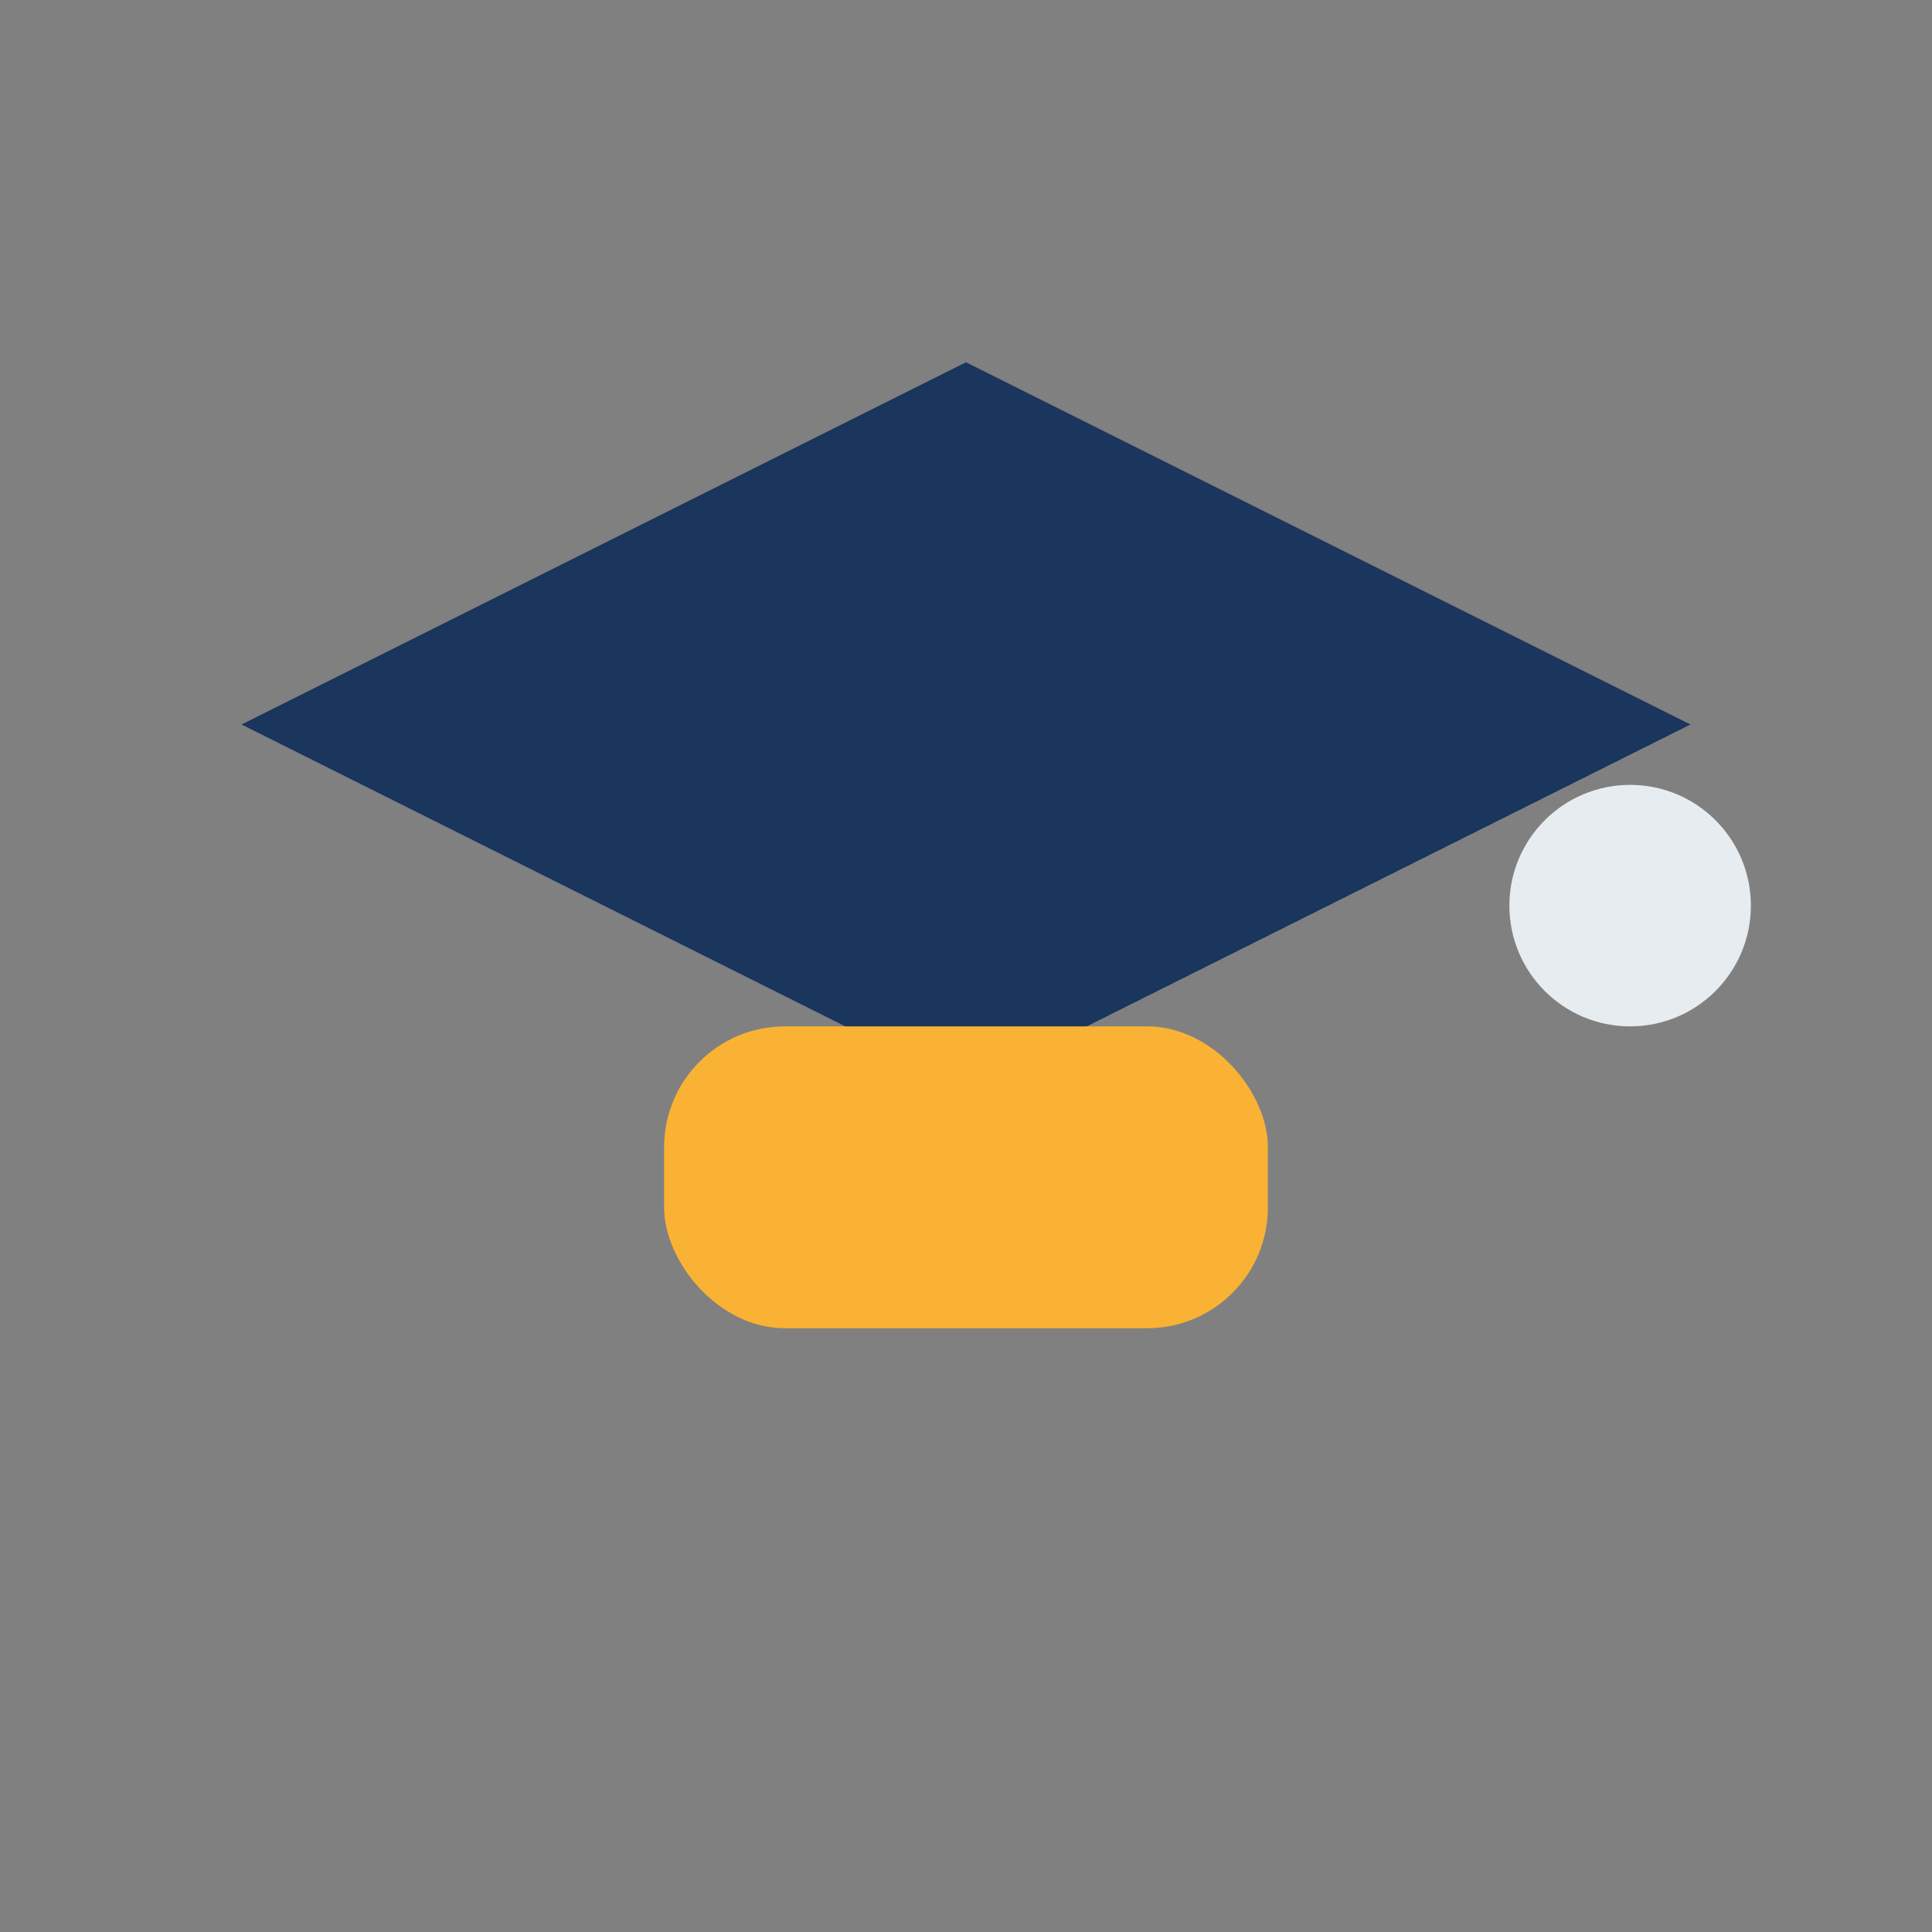
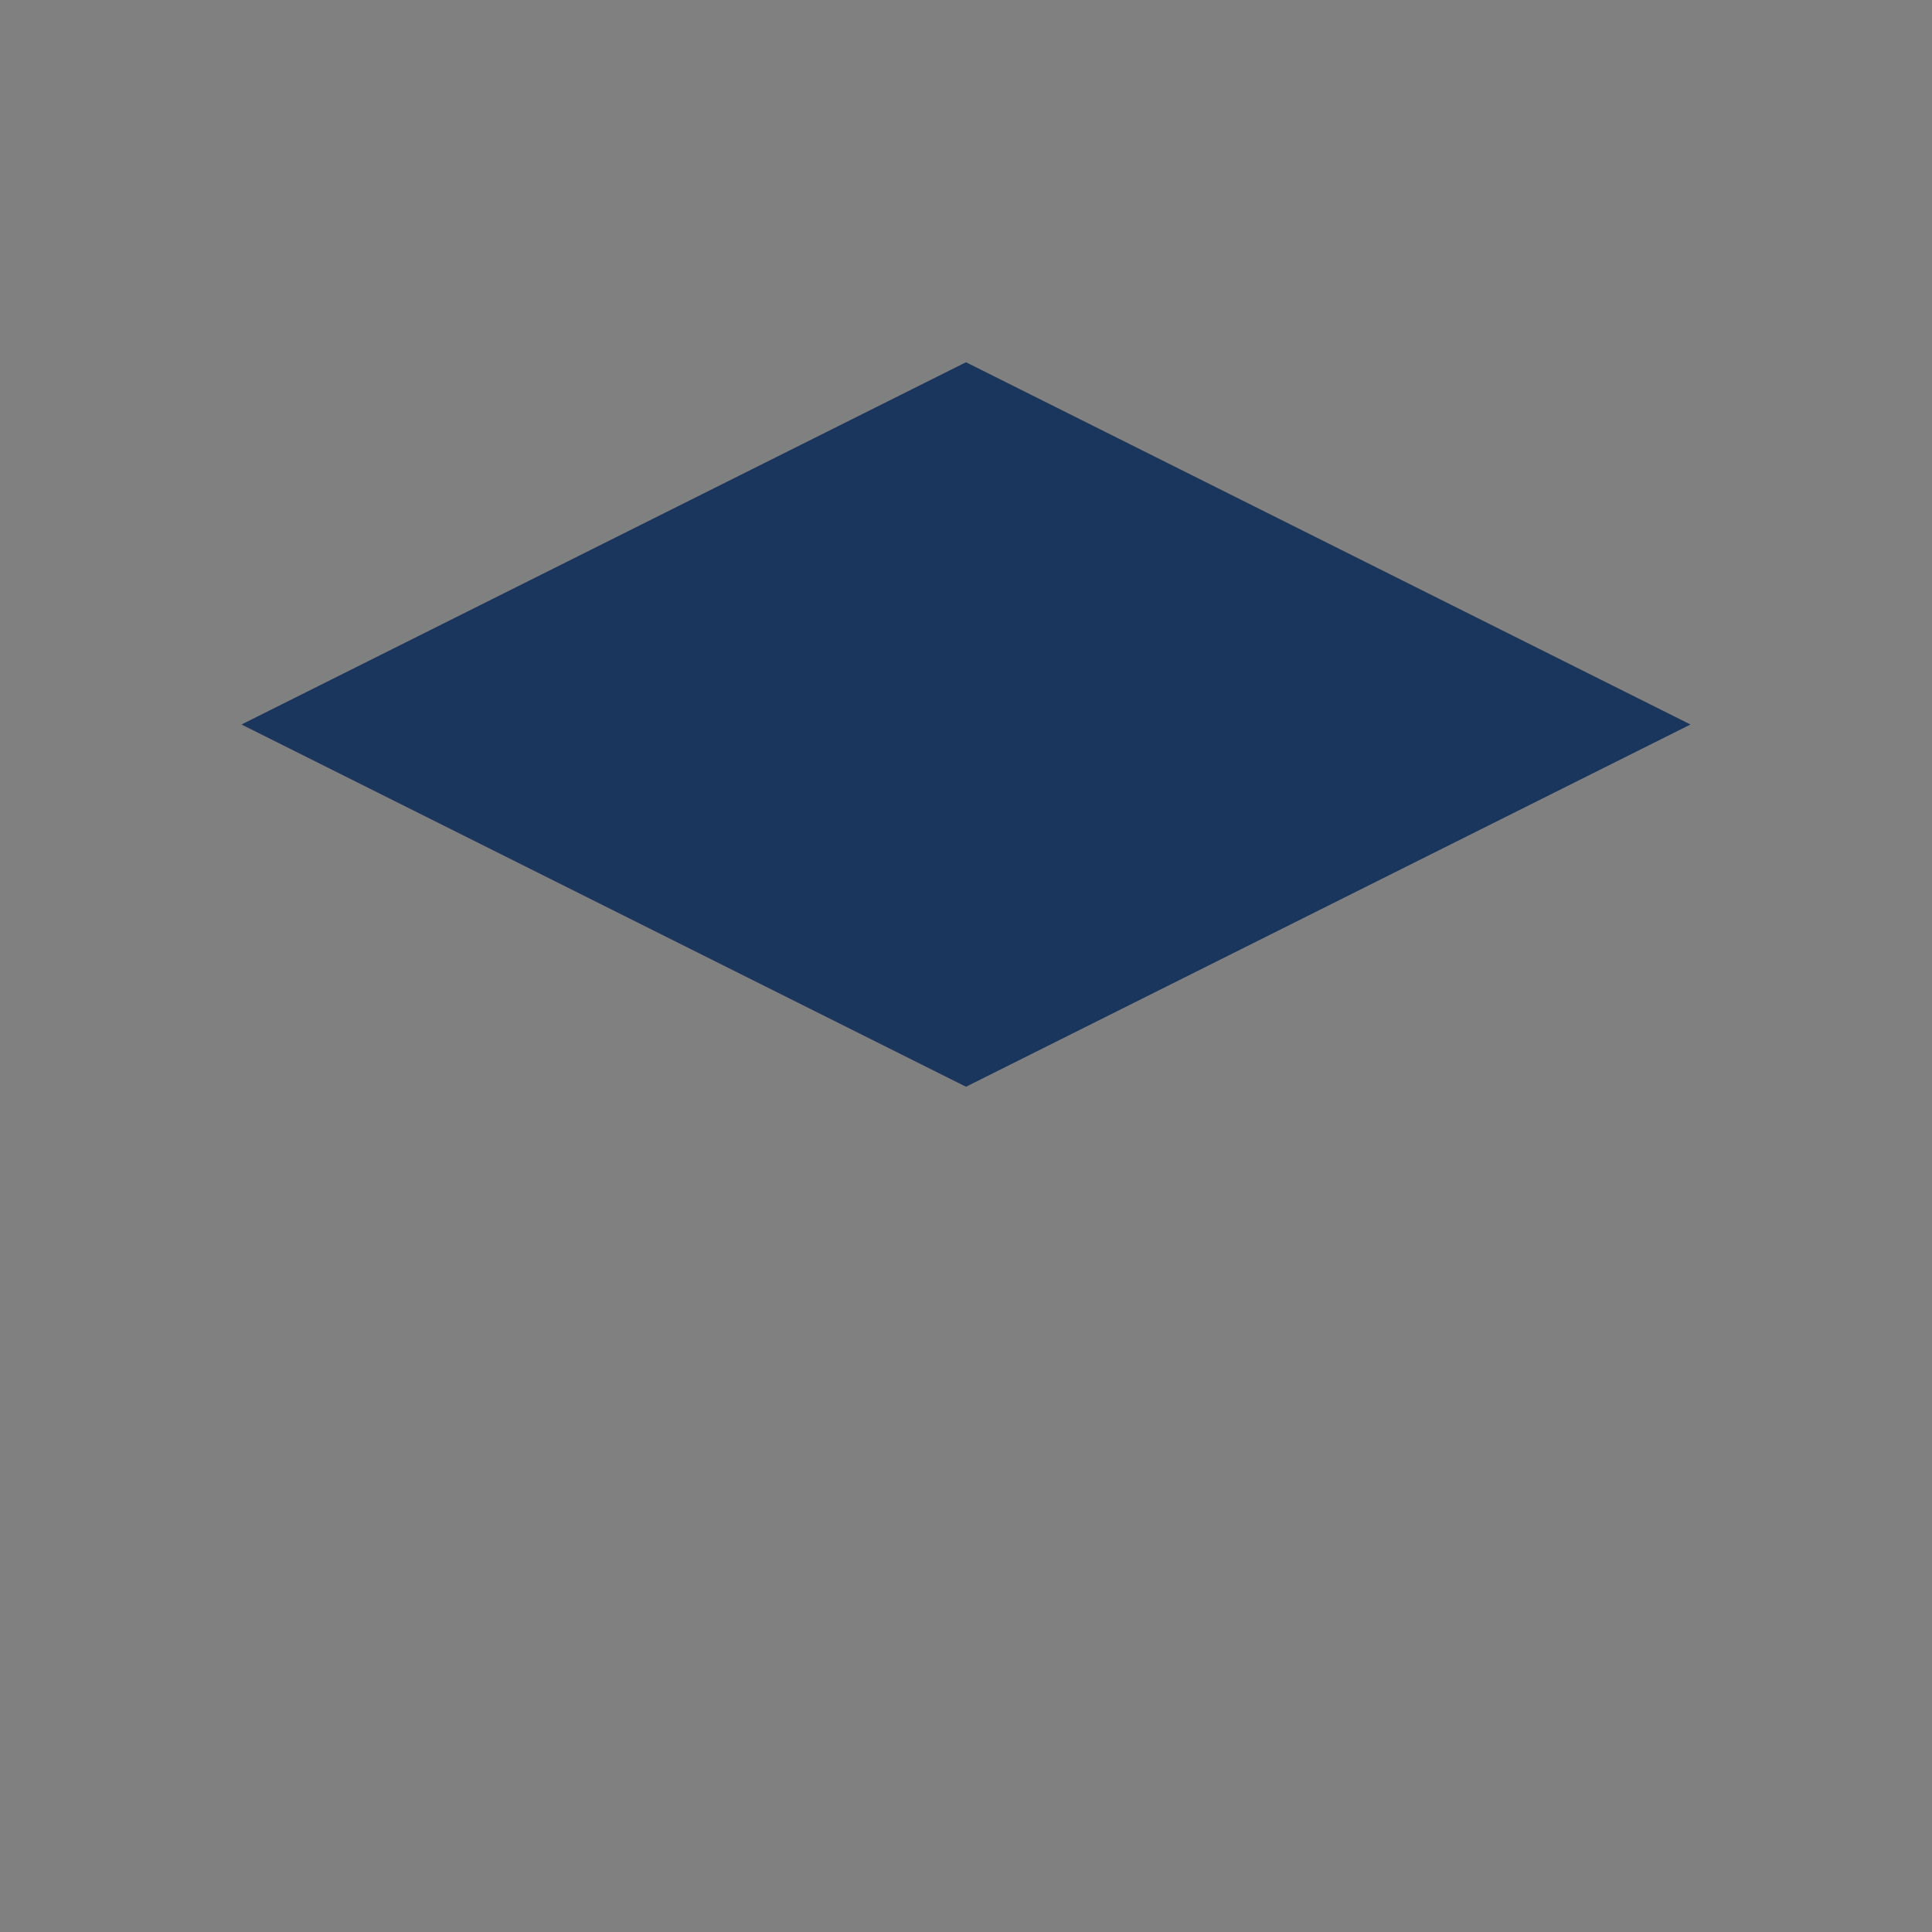
<svg xmlns="http://www.w3.org/2000/svg" width="32" height="32" viewBox="0 0 32 32">
  <rect x="0" y="0" width="32" height="32" fill="#808080" stroke="none" />
  <polygon points="16,6 28,12 16,18 4,12" fill="#1B365D" />
-   <rect x="11" y="17" width="10" height="5" rx="2" fill="#F9B233" />
-   <circle cx="27" cy="15" r="2" fill="#E6ECEF" />
</svg>